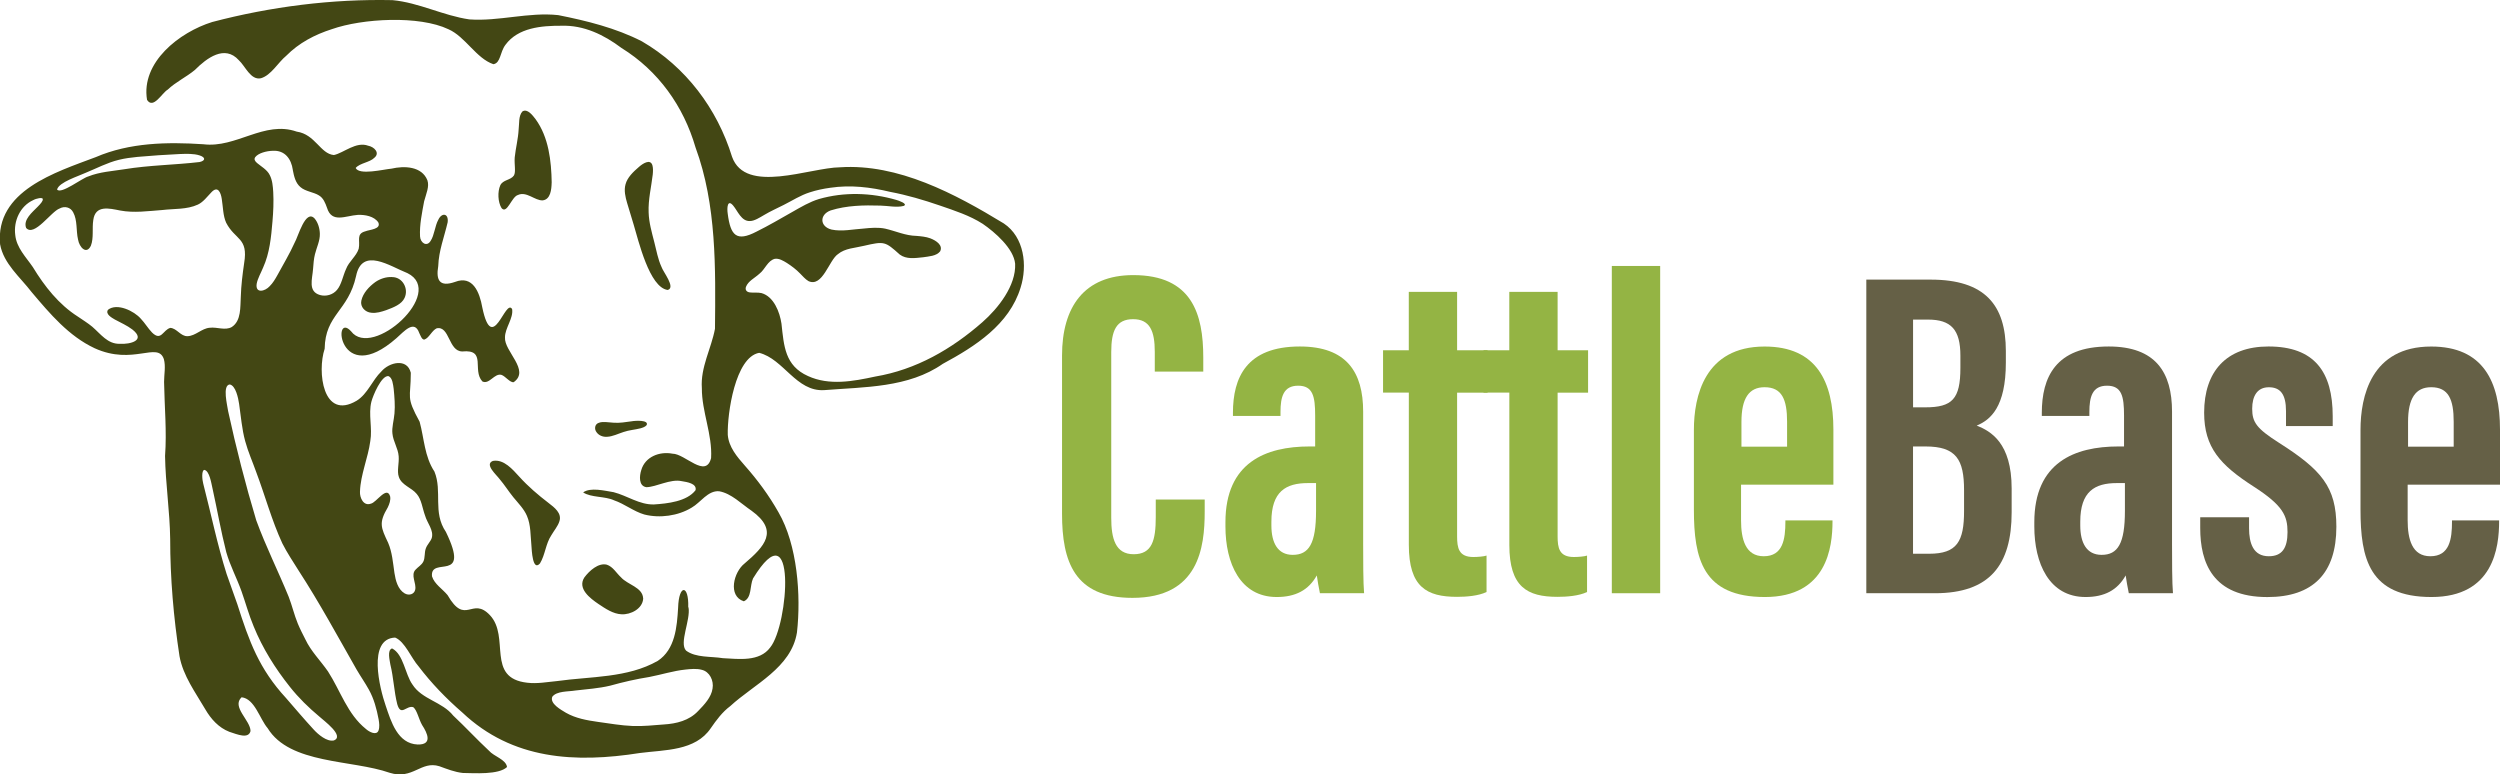
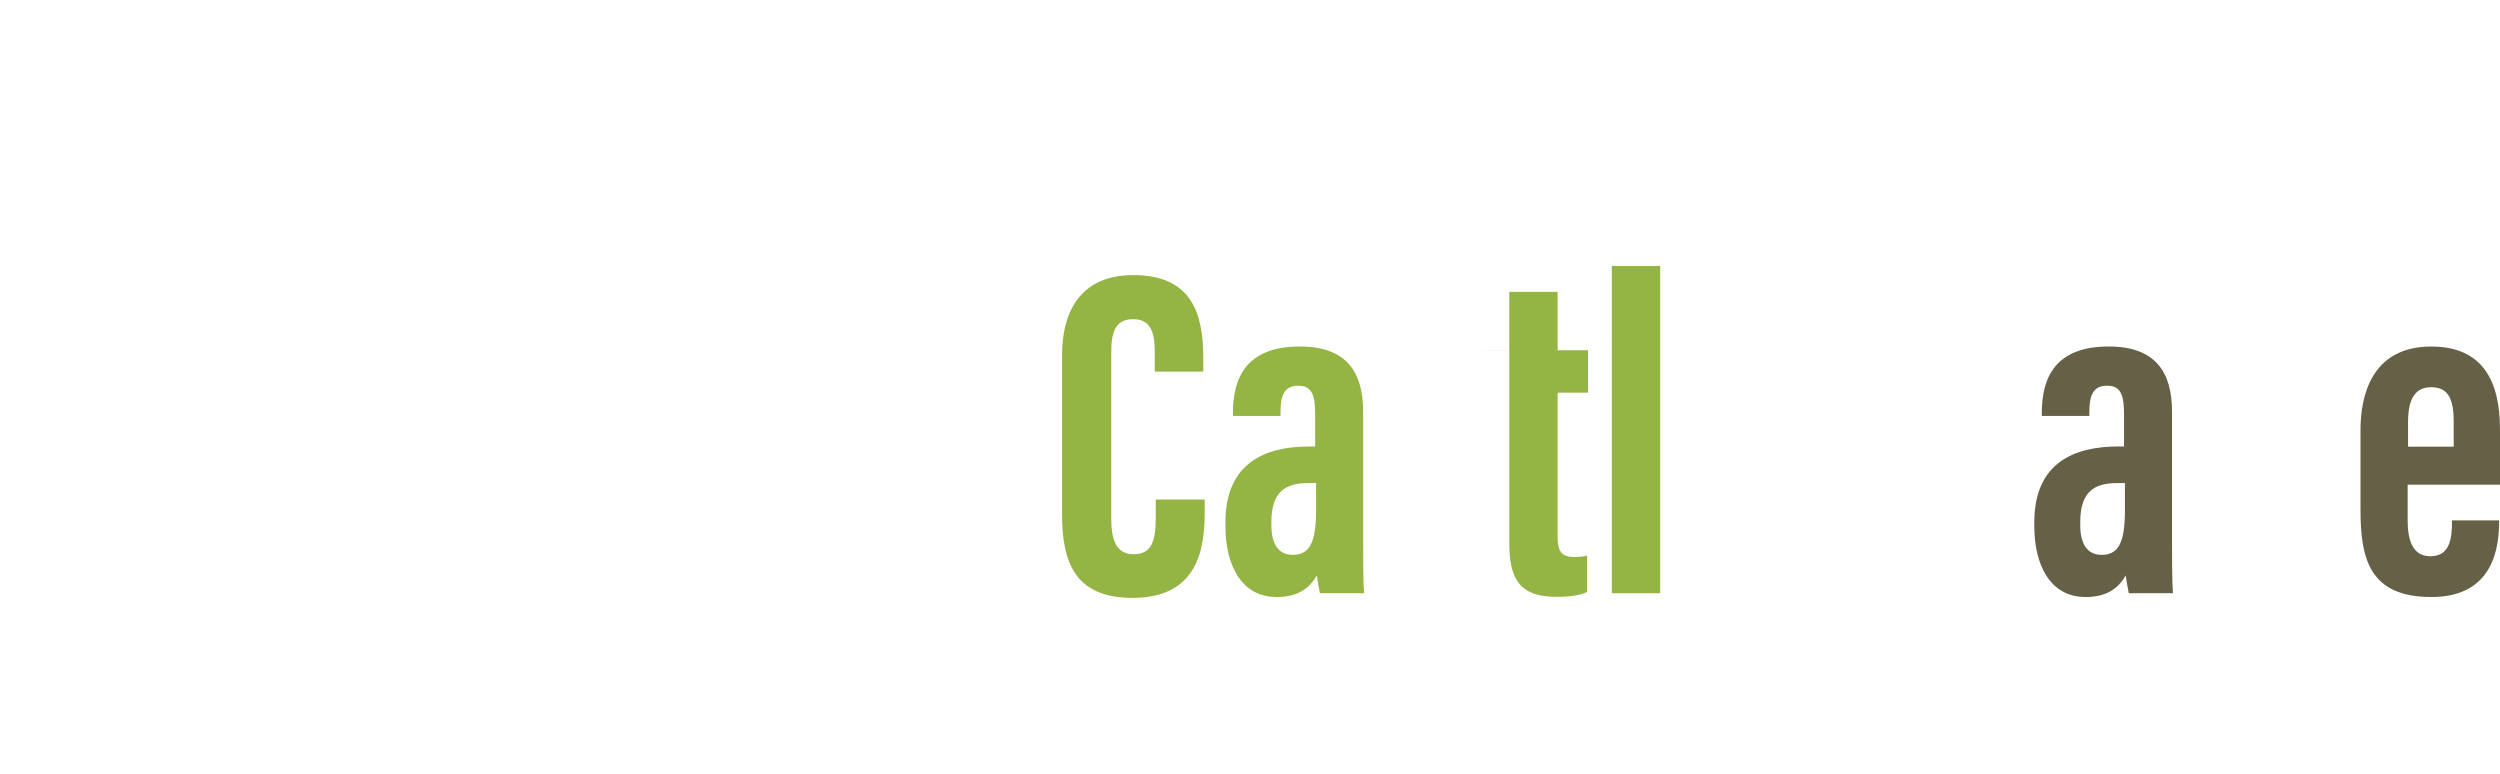
<svg xmlns="http://www.w3.org/2000/svg" id="b" viewBox="0 0 560.41 173.61">
  <g id="c">
    <path d="M270.05,111.97v2.74c0,8.04-1.34,19.31-16.2,19.31-13.02,0-15.78-8.14-15.78-18.86v-35.45c0-10.85,4.92-18.04,15.96-18.04,13.19,0,15.7,8.74,15.7,18.48v3.15h-10.87v-4.42c0-4.67-1.09-7.33-4.86-7.33s-4.9,2.56-4.9,7.37v37.17c0,4.59.91,8.15,5.03,8.15s4.95-3.1,4.95-8.33v-3.93h10.96Z" style="fill:#94b444;" />
    <path d="M305.57,121.83c0,3.43.01,9.08.21,11.15h-9.9c-.22-1.02-.61-3.22-.7-3.99-1.86,3.33-4.8,4.84-8.99,4.84-8.19,0-11.49-7.59-11.49-15.81v-.95c0-13.42,9.04-16.99,18.86-16.99h1.25v-6.95c0-4.27-.51-6.67-3.81-6.67s-3.96,2.5-3.96,5.89v.89h-10.66v-.7c0-7.89,3.03-14.87,15-14.87,10.51,0,14.19,5.8,14.19,14.6v29.56ZM295.01,108.29h-1.81c-4.95,0-8.2,1.87-8.2,8.66v.85c0,3.84,1.39,6.58,4.78,6.58,3.63,0,5.23-2.51,5.23-9.85v-6.24Z" style="fill:#94b444;" />
-     <path d="M310.02,78.51h5.78v-13.08h10.83v13.08h6.83v9.51h-6.83v32.21c0,2.58.35,4.63,3.64,4.63.96,0,2.38-.11,2.96-.32v8.17c-1.83.88-4.57,1.08-6.61,1.08-6.81,0-10.81-2.2-10.81-11.63v-34.15h-5.78v-9.51Z" style="fill:#94b444;" />
-     <path d="M332.55,78.51h5.78v-13.08h10.83v13.08h6.83v9.51h-6.83v32.21c0,2.58.35,4.63,3.64,4.63.96,0,2.38-.11,2.96-.32v8.17c-1.83.88-4.57,1.08-6.61,1.08-6.81,0-10.81-2.2-10.81-11.63v-34.15h-5.78v-9.51Z" style="fill:#94b444;" />
+     <path d="M332.55,78.51h5.78v-13.08h10.83v13.08h6.83v9.51h-6.83v32.21c0,2.58.35,4.63,3.64,4.63.96,0,2.38-.11,2.96-.32v8.17c-1.83.88-4.57,1.08-6.61,1.08-6.81,0-10.81-2.2-10.81-11.63v-34.15v-9.51Z" style="fill:#94b444;" />
    <path d="M361.31,132.98V59.62h10.84v73.36h-10.84Z" style="fill:#94b444;" />
-     <path d="M390.28,108.63v8c0,4.21.97,8.06,5.09,8.06,4.32,0,4.85-3.86,4.85-7.78v-.26h10.56v.25c0,5.72-1.22,16.93-15.16,16.93s-15.91-8.59-15.91-19.6v-17.85c0-7.45,2.35-18.7,15.85-18.7,11.63,0,15.42,7.84,15.42,18.62v12.34h-20.7ZM400.6,100.14v-5.58c0-5.04-1.16-7.76-5.05-7.76-3.49,0-5.18,2.48-5.18,7.77v5.56h10.23Z" style="fill:#94b444;" />
-     <path d="M418.36,62.68h14.43c12.17,0,16.85,5.7,16.85,16.01v2.58c0,9.97-3.45,12.85-6.53,14.13,3.14,1.25,7.83,3.87,7.83,14.1v5.33c0,11.89-4.96,18.15-17.19,18.15h-15.39V62.68ZM431.57,91.31c6.06,0,7.88-1.87,7.88-8.84v-2.74c0-5.83-2.08-8.09-7.26-8.09h-3.35v19.67h2.74ZM428.83,124.13h3.62c6.26,0,7.82-2.77,7.82-9.57v-4.68c0-6.86-1.74-9.8-8.65-9.8h-2.79v24.05Z" style="fill:#656046;" />
    <path d="M486.89,121.83c0,3.43.01,9.08.21,11.15h-9.9c-.22-1.02-.61-3.22-.7-3.99-1.86,3.33-4.8,4.84-8.99,4.84-8.19,0-11.49-7.59-11.49-15.81v-.95c0-13.42,9.04-16.99,18.86-16.99h1.25v-6.95c0-4.27-.51-6.67-3.81-6.67s-3.96,2.5-3.96,5.89v.89h-10.66v-.7c0-7.89,3.03-14.87,15-14.87,10.51,0,14.19,5.8,14.19,14.6v29.56ZM476.33,108.29h-1.81c-4.95,0-8.2,1.87-8.2,8.66v.85c0,3.84,1.39,6.58,4.78,6.58,3.63,0,5.23-2.51,5.23-9.85v-6.24Z" style="fill:#656046;" />
-     <path d="M504.16,115.93v2.49c0,3.36.95,6.27,4.42,6.27,2.95,0,4.2-1.79,4.2-5.42s-.99-5.95-7.59-10.2c-7.49-4.82-11.1-8.76-11.1-16.56,0-9.21,4.95-14.84,14.43-14.84,10.3,0,14.39,5.68,14.39,15.66v2.18h-10.47v-3.36c0-3.79-1.28-5.34-3.85-5.34s-3.73,1.94-3.73,4.82c0,3.05,1.02,4.44,5.98,7.61,9.53,6.06,12.89,9.92,12.89,18.84,0,10.43-5.23,15.76-15.47,15.76-12.24,0-15.05-7.69-15.05-15.47v-2.42h10.95Z" style="fill:#656046;" />
    <path d="M539.71,108.63v8c0,4.21.97,8.06,5.09,8.06,4.32,0,4.85-3.86,4.85-7.78v-.26h10.56v.25c0,5.72-1.22,16.93-15.16,16.93s-15.91-8.59-15.91-19.6v-17.85c0-7.45,2.35-18.7,15.85-18.7,11.63,0,15.42,7.84,15.42,18.62v12.34h-20.7ZM550.03,100.14v-5.58c0-5.04-1.16-7.76-5.05-7.76-3.49,0-5.18,2.48-5.18,7.77v5.56h10.23Z" style="fill:#656046;" />
-     <path d="M154.34,136.16c.49,2.84-2.15,7.99-.55,9.68,2.18,1.64,5.63,1.26,8.25,1.7,3.58.18,8.2.85,10.61-2.4,4.17-5.12,5.99-31.54-3.85-15.47-.75,1.67-.23,4.32-2.06,5.12-3.64-1.17-2.29-6.57.18-8.49,4.44-3.79,7.8-7.3,1.54-11.82-2.28-1.53-4.5-3.87-7.26-4.36-2.53-.2-4.13,2.52-6.15,3.67-3.03,1.85-7.14,2.43-10.63,1.54-2.35-.68-4.43-2.38-6.78-3.18-2.03-.95-5.15-.58-6.92-1.77,1.64-1.19,4.83-.37,6.83-.05,3.06.78,5.79,2.84,9.04,2.75,3.07-.2,7.4-.67,9.33-3.2.33-1.5-1.94-1.83-3.09-2.02-2.55-.57-5.75,1.32-7.93,1.35-1.77-.25-1.58-2.53-1.15-3.84.85-2.95,4.04-4.24,7.01-3.67,2.79,0,7.45,5.66,8.64.99.32-5.28-2.1-10.41-2.07-15.67-.34-4.67,2.12-8.9,2.94-13.32.13-13.54.39-27.76-4.36-40.65-2.69-9.25-8.33-17.18-16.6-22.3-3.93-2.96-8.45-5.14-13.44-4.98-4.49-.02-9.74.42-12.57,4.28-1.26,1.67-1.05,4.07-2.7,4.34-3.83-1.28-6.29-6.17-10.06-7.83-6.6-3.15-19.3-2.43-26.14-.03-3.85,1.23-7.41,3.1-10.24,5.97-1.85,1.52-3.37,4.37-5.68,5.04-2.3.49-3.49-2.72-4.95-4.05-3.16-3.52-7.19-.48-9.85,2.19-1.94,1.61-4.26,2.67-6.09,4.41-1.28.74-3.23,4.47-4.63,2.3-1.41-8.44,7.27-15.18,14.61-17.46C60.67,1.49,74.4-.26,87.97.03c5.95.55,11.39,3.48,17.26,4.32,6.6.47,13.31-1.68,19.91-.96,6.38,1.27,12.93,2.89,18.74,5.87,9.84,5.71,16.89,15.09,20.22,25.89,3.02,8.47,17.39,2.43,24.2,2.35,13.01-.86,25.77,5.92,36.72,12.59,4.58,3.06,5.33,9.42,3.76,14.38-2.54,8.31-10.2,13.18-17.44,17.09-7.7,5.38-17.54,5.17-26.56,5.89-6.3.4-9.11-6.98-14.6-8.36-5.37.98-7.17,13.63-7.04,18.38.22,2.75,2.08,4.92,3.83,6.91,2.87,3.24,5.41,6.69,7.53,10.44,4.25,7.3,5.09,18.67,4.15,26.96-1.28,7.94-9.57,11.55-14.96,16.51-1.78,1.33-3.1,3.13-4.35,4.93-3.46,5.15-10.33,4.85-15.86,5.57-14.49,2.29-28.61,1.54-39.83-9.06-3.61-3.13-6.95-6.57-9.82-10.36-1.66-1.86-3.05-5.55-5.25-6.45-6.27.25-3.45,11.46-2.12,15.27,1.21,3.58,2.68,8.52,7.17,8.7,3.39.07,2.2-2.53.99-4.37-.78-1.38-1.12-3.32-1.98-4-1.55-.46-2.76,2.18-3.59-.67-.73-2.89-.82-5.96-1.54-8.87-.14-.97-.77-3.25.38-3.63,2.59,1.33,2.91,5.78,4.56,8.08,2.14,3.38,6.67,3.86,9.15,6.98,2.74,2.57,5.26,5.31,7.99,7.85,1.14,1.33,3.83,1.95,4.07,3.68-1.88,1.78-7.37,1.36-9.9,1.33-1.83-.19-3.56-.89-5.27-1.51-4.14-1.29-5.94,3.09-11.13,1.47-8.46-2.97-22.41-1.89-27.36-10-1.78-2.07-2.89-6.6-5.84-6.93-2.32,2.15,2.02,5.21,2,7.58-.47,1.8-2.87.78-4.75.16-2.38-.92-4.12-2.86-5.38-5.03-2.23-3.82-4.98-7.5-5.79-11.92-1.33-8.69-2.09-17.52-2.09-26.3-.08-6.21-1.05-12.39-1.15-18.58.41-5.54-.13-11.09-.22-16.6,0-1.67.4-3.51-.05-5.12-1.38-4.02-6.85,1.51-15.51-2.43-5.81-2.72-10.02-7.73-14.1-12.55-2.59-3.39-6.31-6.38-7.1-10.75-1.1-12.01,12.44-16.14,21.44-19.54,7.6-3.27,15.99-3.42,24.12-2.89,7.35.93,13.67-5.38,20.93-2.83,4.18.61,5.28,4.98,8.34,5.25,2.22-.48,4.97-3.1,7.68-2.09,1.33.24,2.73,1.61,1.38,2.71-1.02,1.04-3.25,1.17-4.18,2.28.78,1.68,6.18.32,8.03.15,2.88-.67,6.8-.54,8.05,2.61.48,1.4-.26,2.96-.73,4.7-.47,2.54-1.06,5.33-.92,7.87.06,1.43,1.5,2.45,2.37,1.02.85-1.28.96-3.37,1.73-4.75.76-1.64,2.35-1.48,2.09.58-.76,3.27-2,6.37-2.11,9.81-.56,3.26.36,4.74,3.77,3.55,3.95-1.53,5.5,2.26,6.11,5.75,2.26,10.81,5.16-2.19,6.68.34.34,2.05-1.62,4.26-1.6,6.36-.21,3.11,5.71,7.37,1.95,10.03-.82.13-1.83-1.31-2.71-1.63-1.59-.49-2.75,2.24-4.31,1.46-2.36-2.56,1.02-7.25-4.49-6.72-3.13,0-2.82-5.79-5.74-5.19-1.08.47-1.7,2.18-2.78,2.53-.58.04-.87-.97-1.14-1.48-1.1-3.1-3.41-.34-5.13,1.18-12.89,11.31-14.44-6.24-10.16-1.57,4.73,6.35,21.39-8.69,12.66-13.02-3.92-1.54-10.18-5.96-11.53.65-1.73,7.88-6.92,8.57-7.04,16.3-1.7,5.09-.43,16.14,7.18,11.64,2.49-1.55,3.46-4.57,5.54-6.57,1.73-2.04,5.77-3.05,6.59.31,0,5.84-1.16,5.24,1.98,10.98,1.03,3.78,1.08,7.79,3.32,11.17,1.82,4.45-.45,9.11,2.57,13.53,5.67,11.69-3.59,5.26-3.12,9.95.54,1.75,2.36,2.83,3.49,4.21,4.03,6.99,5.45.23,9.48,4.48,4.61,4.87-.96,14.12,8.39,15.16,2.2.27,4.47-.16,6.67-.37,7.53-1.06,15.81-.67,22.58-4.53,3.91-2.59,4.3-7.58,4.56-11.91.16-5.33,2.42-5.2,2.27-.17v.07ZM205.45,52.88c1.04.09,2.09.18,3.08.54,1.38.52,2.91,1.59,2.21,2.93-.86,1.07-2.51,1.11-3.8,1.32-1.85.19-3.74.5-5.25-.61-3.28-2.95-3.45-3.01-8.01-1.96-1.98.5-4.24.52-5.87,1.89-1.97,1.35-3.43,7.48-6.57,6.03-.71-.41-1.31-1.13-1.9-1.72-.86-.9-1.88-1.66-2.96-2.36-.8-.49-1.76-1.07-2.7-.92-1.6.41-2.18,2.37-3.43,3.33-1.08,1-2.52,1.63-3.03,2.95-.24.68.15,1.2.96,1.26.74.09,1.69-.05,2.52.14,2.76.77,4.1,4.26,4.48,6.86.55,5.04.78,9.41,5.93,11.73,4.78,2.2,10.13,1.19,15.09.12,9.14-1.53,17.12-6.14,24.02-12.19,3.54-3.11,7.56-8.19,7.34-13.1-.33-3.42-4.53-7.07-7.26-8.94-2.93-1.88-6.3-2.96-9.57-4.09-3.69-1.27-7.38-2.36-11.19-3.08-4.4-1.06-8.89-1.6-13.41-.92-1.57.21-3.13.54-4.62,1.03-2.06.65-3.9,1.85-5.83,2.82-1.46.75-2.95,1.39-4.38,2.25-1.01.59-2.21,1.36-3.19,1.36-1.92.1-2.76-2.29-3.74-3.44-1.3-1.58-1.44.49-1.24,1.79.63,4.88,1.93,6.38,6.46,4.02,2.75-1.36,5.39-2.92,8.06-4.43,1.92-1.09,3.84-2.24,5.95-2.88,5.62-1.61,11.69-1.43,17.3.2.5.14,2.71.88,1.68,1.35-1.6.42-3.55-.04-5.22-.07-3.7-.12-7.59-.04-11.15,1.08-2.54.93-2.48,3.61.18,4.29,2.35.5,4.81-.07,7.18-.22,1.65-.17,3.3-.31,4.88.02,2.33.54,4.53,1.57,6.96,1.62h.07ZM9.59,44.63c-.01-.46-1.46-.16-2.14.23-2.93,1.32-4.45,4.68-4.03,7.83.29,2.86,2.39,4.91,3.94,7.18,2.64,4.33,5.8,8.36,10.08,11.09,1.09.75,2.23,1.44,3.24,2.28,1.93,1.67,3.44,3.88,6.13,3.83,2.44.15,5.94-.78,2.86-3.21-1.17-.89-2.62-1.53-3.92-2.23-.72-.42-2.19-1.23-1.54-2.19,2.01-1.59,5.87.27,7.37,2.02.9.94,1.6,2.15,2.5,3.08,2.07,2.04,2.43-.57,4.09-1.04,1.46.07,2.33,1.93,3.87,1.86,1.79-.05,3.18-1.76,4.98-1.89,1.62-.21,3.44.68,4.93-.16,2.17-1.41,1.88-4.52,2.03-6.82.07-2.52.39-5.01.75-7.52.96-5.74-2-5.1-4.04-9.05-.71-1.58-.69-3.55-.98-5.33-.2-1.33-.83-3.07-2.32-1.49-.95.97-1.81,2.19-3.03,2.76-2.46,1.14-5.34.9-7.98,1.22-3.14.23-6.33.7-9.45.11-2.47-.49-5.56-1.28-6.02,2.13-.3,1.85.14,4-.54,5.76-.99,2.09-2.6.35-2.88-1.4-.46-1.96-.1-4.28-1.09-6.09-.59-1.15-1.94-1.46-3.04-.85-1.87.64-5.68,6.44-7.5,4.36-.72-1.85,1.4-3.53,2.58-4.75.73-.73,1.23-1.35,1.14-1.68v-.02ZM84.84,163.77c.3-.77.17-1.71.03-2.53-.44-2.33-1.04-4.6-2.19-6.66-.85-1.54-1.87-2.99-2.76-4.52-4.24-7.44-8.32-14.98-12.97-22.14-1.25-2.01-2.59-3.99-3.66-6.11-2.38-5.15-3.85-10.67-5.85-15.97-.82-2.32-1.84-4.58-2.48-6.96-.74-2.7-.95-5.55-1.36-8.34-.2-1.37-.78-4.1-2.09-4.36-1.72.16-.54,4.73-.37,5.99,1.79,8.22,3.88,16.4,6.3,24.46,2.13,5.84,4.93,11.4,7.28,17.16.76,1.96,1.23,4.03,2.03,5.98.5,1.21,1.1,2.37,1.69,3.53,1.27,2.71,3.41,4.79,5.09,7.22,2.79,4.33,4.35,9.57,8.5,12.89.71.65,2.34,1.51,2.8.39l.02-.04ZM65.64,38.08c-.35-2.46-1.77-4.41-4.45-4.28-1.46.03-3.28.52-3.97,1.42-.32.46-.12.86.39,1.31.84.72,2.29,1.52,2.85,2.7.6,1.14.71,2.52.79,3.82.12,2.2.02,4.4-.17,6.59-.3,3.53-.63,7.09-2.1,10.34-.47,1.17-1.22,2.42-1.44,3.63-.34,2.25,1.87,1.72,2.92.54.71-.7,1.24-1.6,1.73-2.48,1.3-2.41,2.74-4.77,3.86-7.28.77-1.26,2.43-7.66,4.5-5.38.75.91,1.13,2.22,1.15,3.41.04,1.56-.71,3.01-1.1,4.58-.27,1.06-.33,2.17-.42,3.26-.16,2.3-1.2,5.07,1.54,5.87,1.34.39,2.91-.05,3.81-1.13,1.03-1.19,1.34-3.18,2.05-4.71.63-1.68,2.3-2.84,2.83-4.53.38-1.82-.64-3.35,1.49-3.91.95-.39,3.6-.46,2.9-2-.94-1.39-2.99-1.75-4.59-1.68-2.76.18-5.83,1.94-6.91-1.6-.38-1.05-.8-2.18-1.81-2.77-1.17-.74-3.02-.88-4.13-1.85-1.13-.94-1.45-2.44-1.72-3.82v-.06ZM80.69,110.2c-.07,1.4.81,3.31,2.45,2.7,1.23-.23,3.57-4.09,4.31-1.64.17.82-.16,1.72-.52,2.47-2.07,3.49-1.55,4.5.07,7.93.92,2.13,1.08,4.47,1.42,6.78.26,1.68.75,3.66,2.29,4.58.98.56,2.13.2,2.36-.81.34-1.45-1.12-3.34.12-4.55.53-.58,1.32-1.01,1.69-1.74.44-.83.23-2.09.57-2.97.29-.86,1.02-1.49,1.33-2.33.51-1.75-1.03-3.39-1.49-5.03-.62-1.67-.78-3.59-1.87-4.86-1.16-1.44-3.4-1.95-4.01-3.82-.47-1.3.09-3.1-.04-4.63-.13-1.78-1.23-3.31-1.4-5.08-.17-1.39.33-2.95.46-4.52.16-1.82,0-3.69-.18-5.52-.14-.93-.25-2.47-1.16-2.85-1.59-.2-3.49,4.39-3.84,5.75-.7,2.81.26,5.91-.24,8.81-.49,3.72-2.19,7.56-2.31,11.27v.06ZM141.88,162.75c2.28.07,4.62-.17,6.92-.35,2.82-.17,5.68-.87,7.69-3.01,1.42-1.46,2.96-3.09,3.24-5.05.31-1.75-.64-3.79-2.44-4.2-1.1-.3-2.45-.18-3.63-.05-2.73.28-5.39,1.14-8.09,1.66-2.97.47-5.89,1.14-8.79,1.95-2.54.61-5.21.78-7.83,1.09-1.6.27-4.15.08-5.15,1.4-.6,1.54,1.97,2.92,3.07,3.59,2.18,1.24,4.68,1.69,7.17,2.04,2.59.35,5.2.82,7.78.92h.07ZM74.82,166c2.53-1.01-2.25-4.46-3.21-5.35-2.42-2.02-4.68-4.22-6.63-6.69-3.29-4.13-6.12-8.64-8.11-13.53-1.07-2.55-1.8-5.24-2.72-7.85-1.05-2.97-2.57-5.77-3.43-8.81-1.2-4.7-2.02-9.48-3.07-14.22-.29-1.22-.67-3.98-1.84-4.22-.69.12-.48,2.24-.26,3.05,1.75,6.77,3.14,13.63,5.25,20.29.78,2.28,1.63,4.53,2.41,6.8,2.64,8.3,4.86,14.45,10.9,21,2.03,2.35,4.07,4.74,6.16,7.02,1.06,1.18,3.01,2.8,4.51,2.5h.04ZM12.8,42.49c.88,1.14,5.64-2.6,7-2.94,2.56-1.03,5.36-1.18,8.06-1.61,5.6-.92,11.31-.96,16.9-1.62,1.35-.32,1.31-1.04.02-1.47-1.37-.45-3.04-.37-4.5-.32-3.15.16-6.31.35-9.45.64-1.41.14-2.83.32-4.2.66-2.59.63-4.98,1.91-7.44,2.91-1.56.74-5.97,2.09-6.39,3.73v.02ZM123.67,40.93c-.08-4.86-.67-10.17-3.61-14.21-.64-.83-1.84-2.47-2.96-1.73-.9,1.01-.67,2.73-.84,4.03-.11,2.11-.66,4.17-.88,6.27-.12,1.59.3,3.24-.18,4.05-.73,1.08-2.49.94-3.06,2.22-.63,1.42-.54,3.74.29,5.09,1.23,1.46,2.26-2.58,3.68-2.94,1.9-.89,3.8,1.28,5.53,1.21,1.79-.2,1.98-2.47,2.02-3.92v-.07ZM110.47,103.33c-1.94.76.87,3.15,1.52,4.06,1.11,1.3,2.01,2.75,3.09,4.08,1.12,1.36,2.39,2.63,3.04,4.17.89,2.07.78,4.38,1,6.59.08,1.04.25,5.94,1.92,4.07,1.17-1.91,1.28-4.41,2.54-6.3.59-1.03,1.47-2.03,1.82-3.15.6-1.81-1.13-3.1-2.43-4.1-2.35-1.8-4.58-3.7-6.55-5.88-1.5-1.64-3.49-3.99-5.92-3.55h-.05ZM146.24,37.03c-.48-1.51-2.21-.31-2.98.36-1.32,1.13-2.64,2.4-3.04,3.93-.38,1.36-.04,2.84.36,4.19.49,1.61.99,3.21,1.46,4.83,1.06,3.5,3.53,14.14,7.64,14.66,1.86-.52-1.06-4.07-1.4-5.18-.81-1.74-1.12-3.66-1.61-5.54-.56-2.2-1.21-4.41-1.27-6.69-.11-2.84.59-5.64.92-8.45.08-.78.09-1.54-.07-2.06v-.05ZM144.17,134.13c-.12-2.5-3.47-3.03-4.96-4.71-1.04-.95-1.8-2.39-3.19-2.84-1.87-.47-3.91,1.35-5.04,2.88-1.59,2.48,1.31,4.67,3.17,5.93,1.61,1.08,3.28,2.21,5.14,2.31,2.09.13,4.75-1.24,4.89-3.51v-.06ZM87.81,62.1c-1.26-.05-2.6.38-3.68,1.13-1.39,1.01-2.76,2.46-3.13,4.16-.31,1.42.89,2.63,2.27,2.72,1.11.13,2.24-.22,3.29-.58,1.62-.6,3.5-1.31,4.14-2.77.95-2.05-.45-4.67-2.83-4.65h-.07ZM136.1,97.91c1.22-.05,2.45-.68,3.7-1.08,1.21-.42,2.53-.5,3.75-.81.55-.16,1.08-.33,1.4-.72.57-1.19-2.47-1.03-3.44-.85-1.3.17-2.6.41-3.91.31-1.18-.07-2.46-.32-3.31,0-.97.26-1.14,1.42-.55,2.15.51.71,1.39,1.05,2.28,1.01h.07Z" style="fill:#434714;" />
  </g>
</svg>